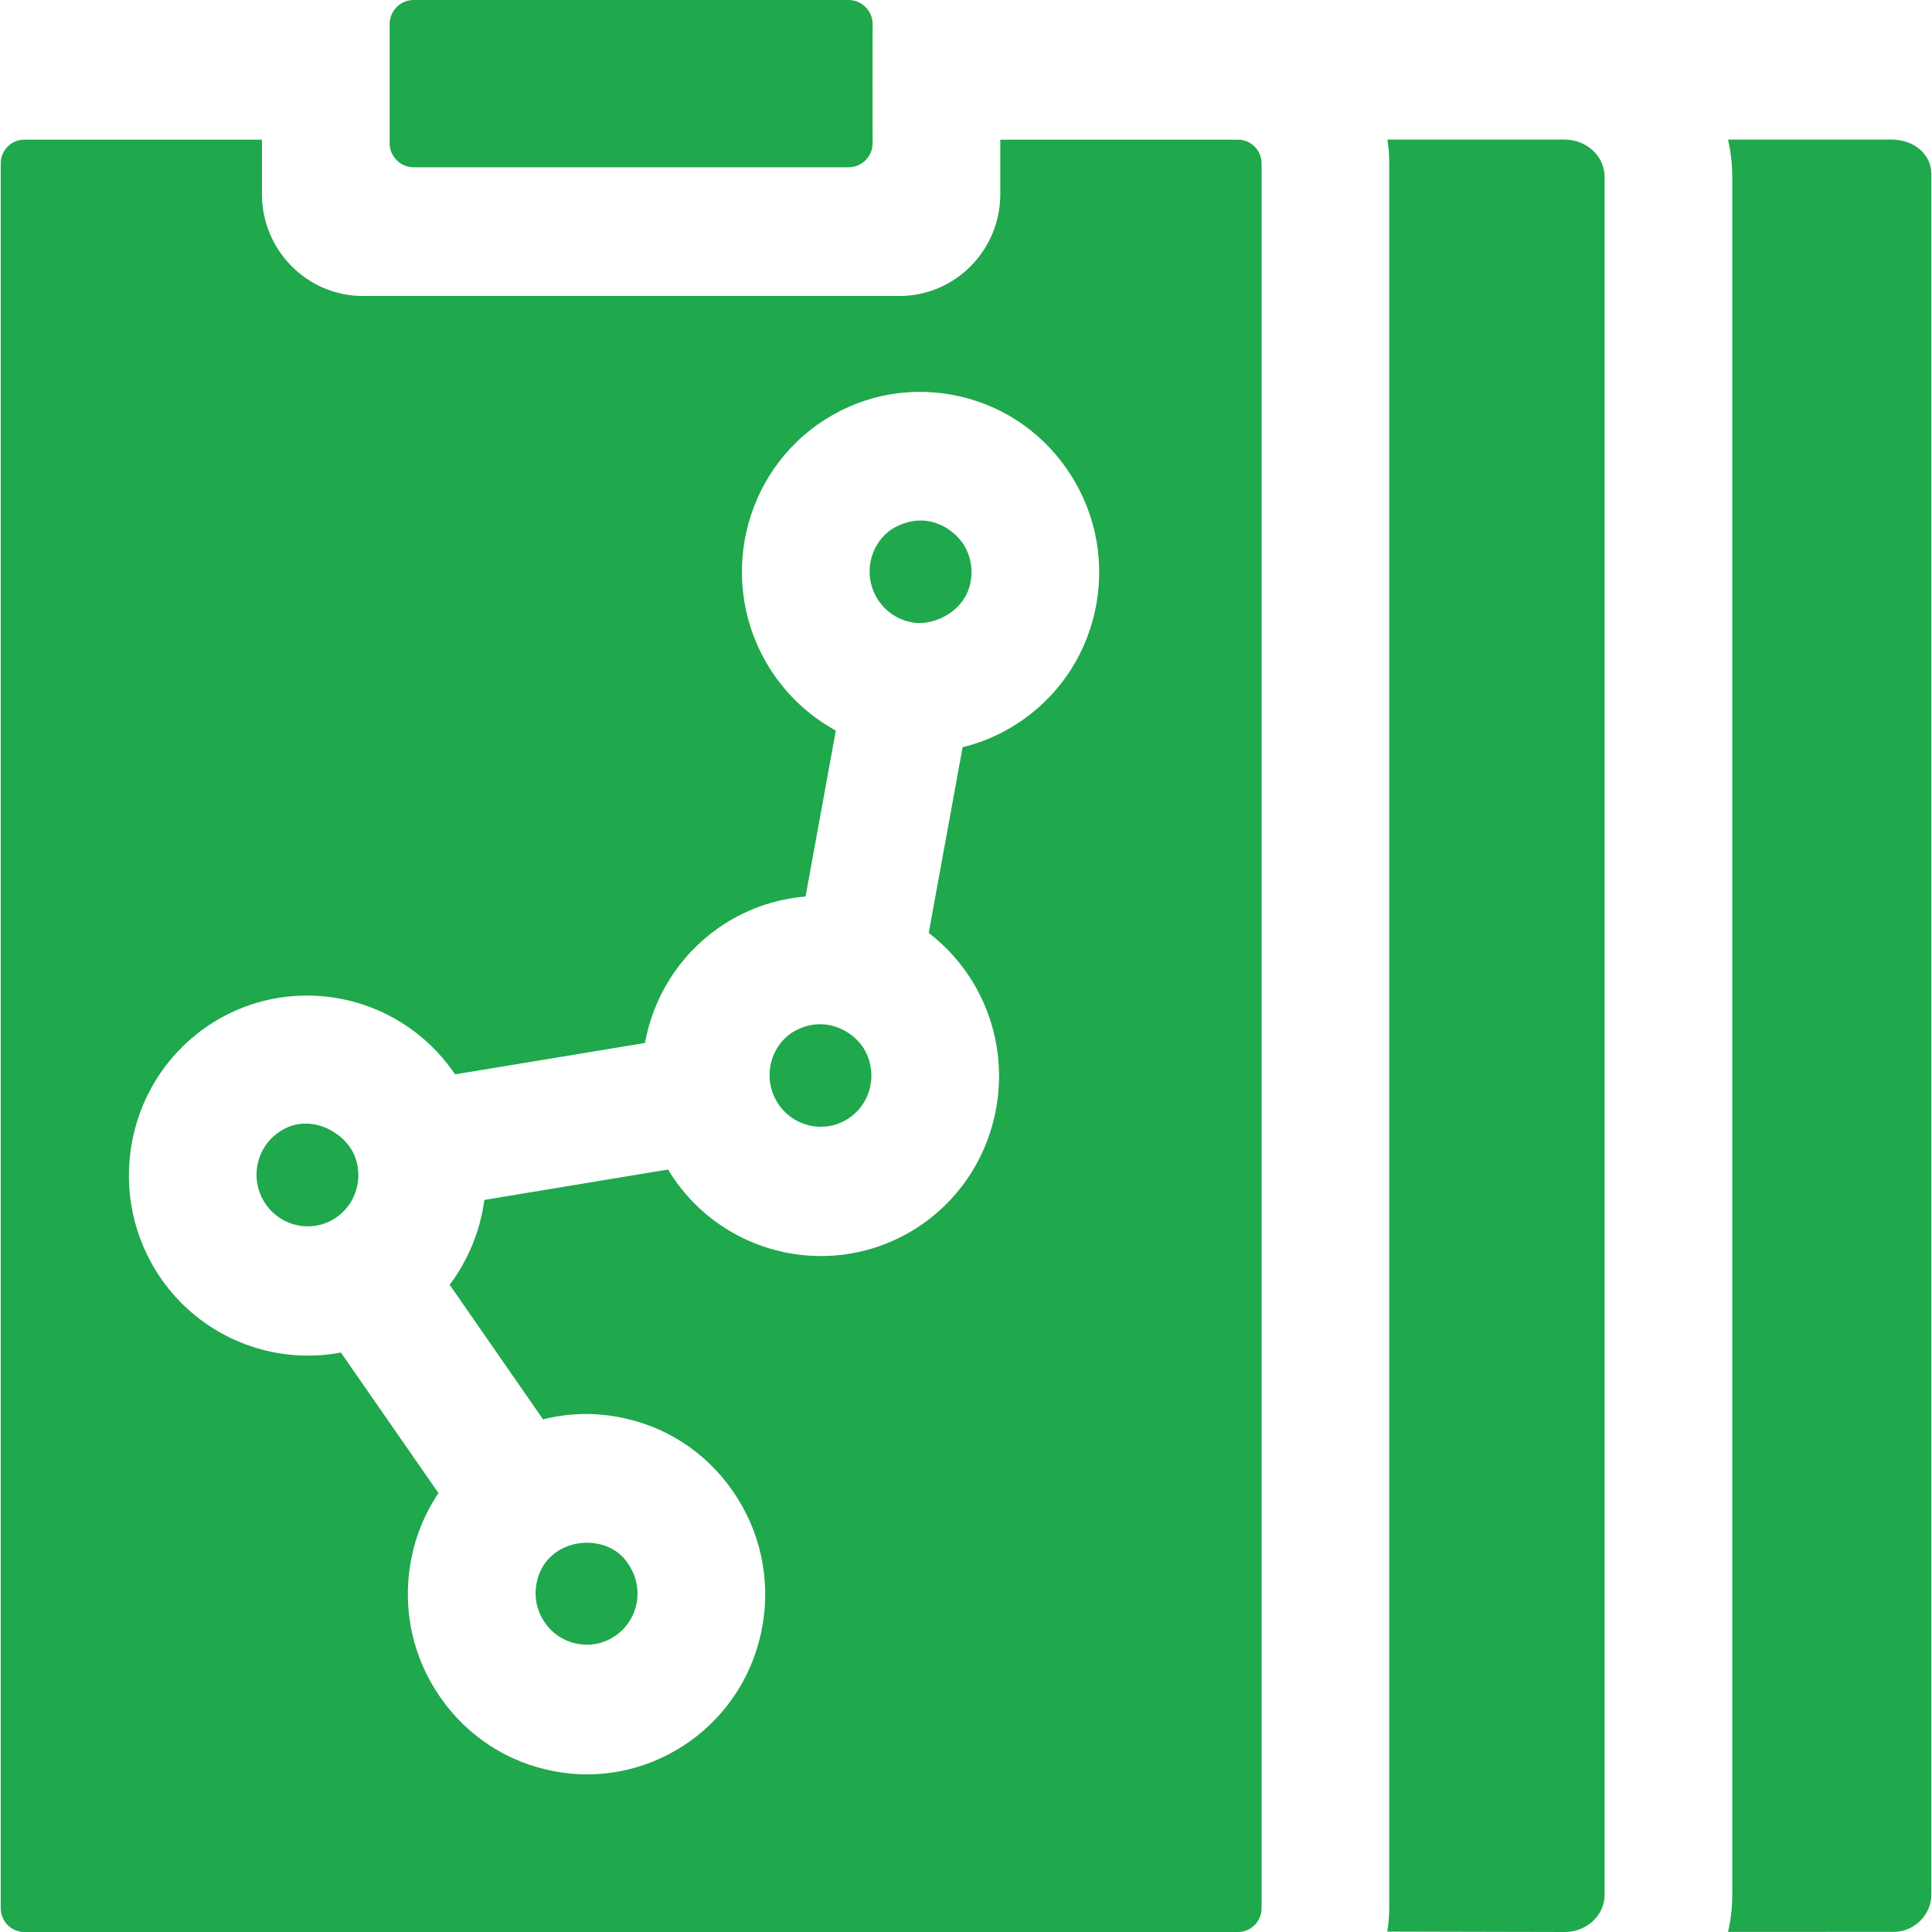
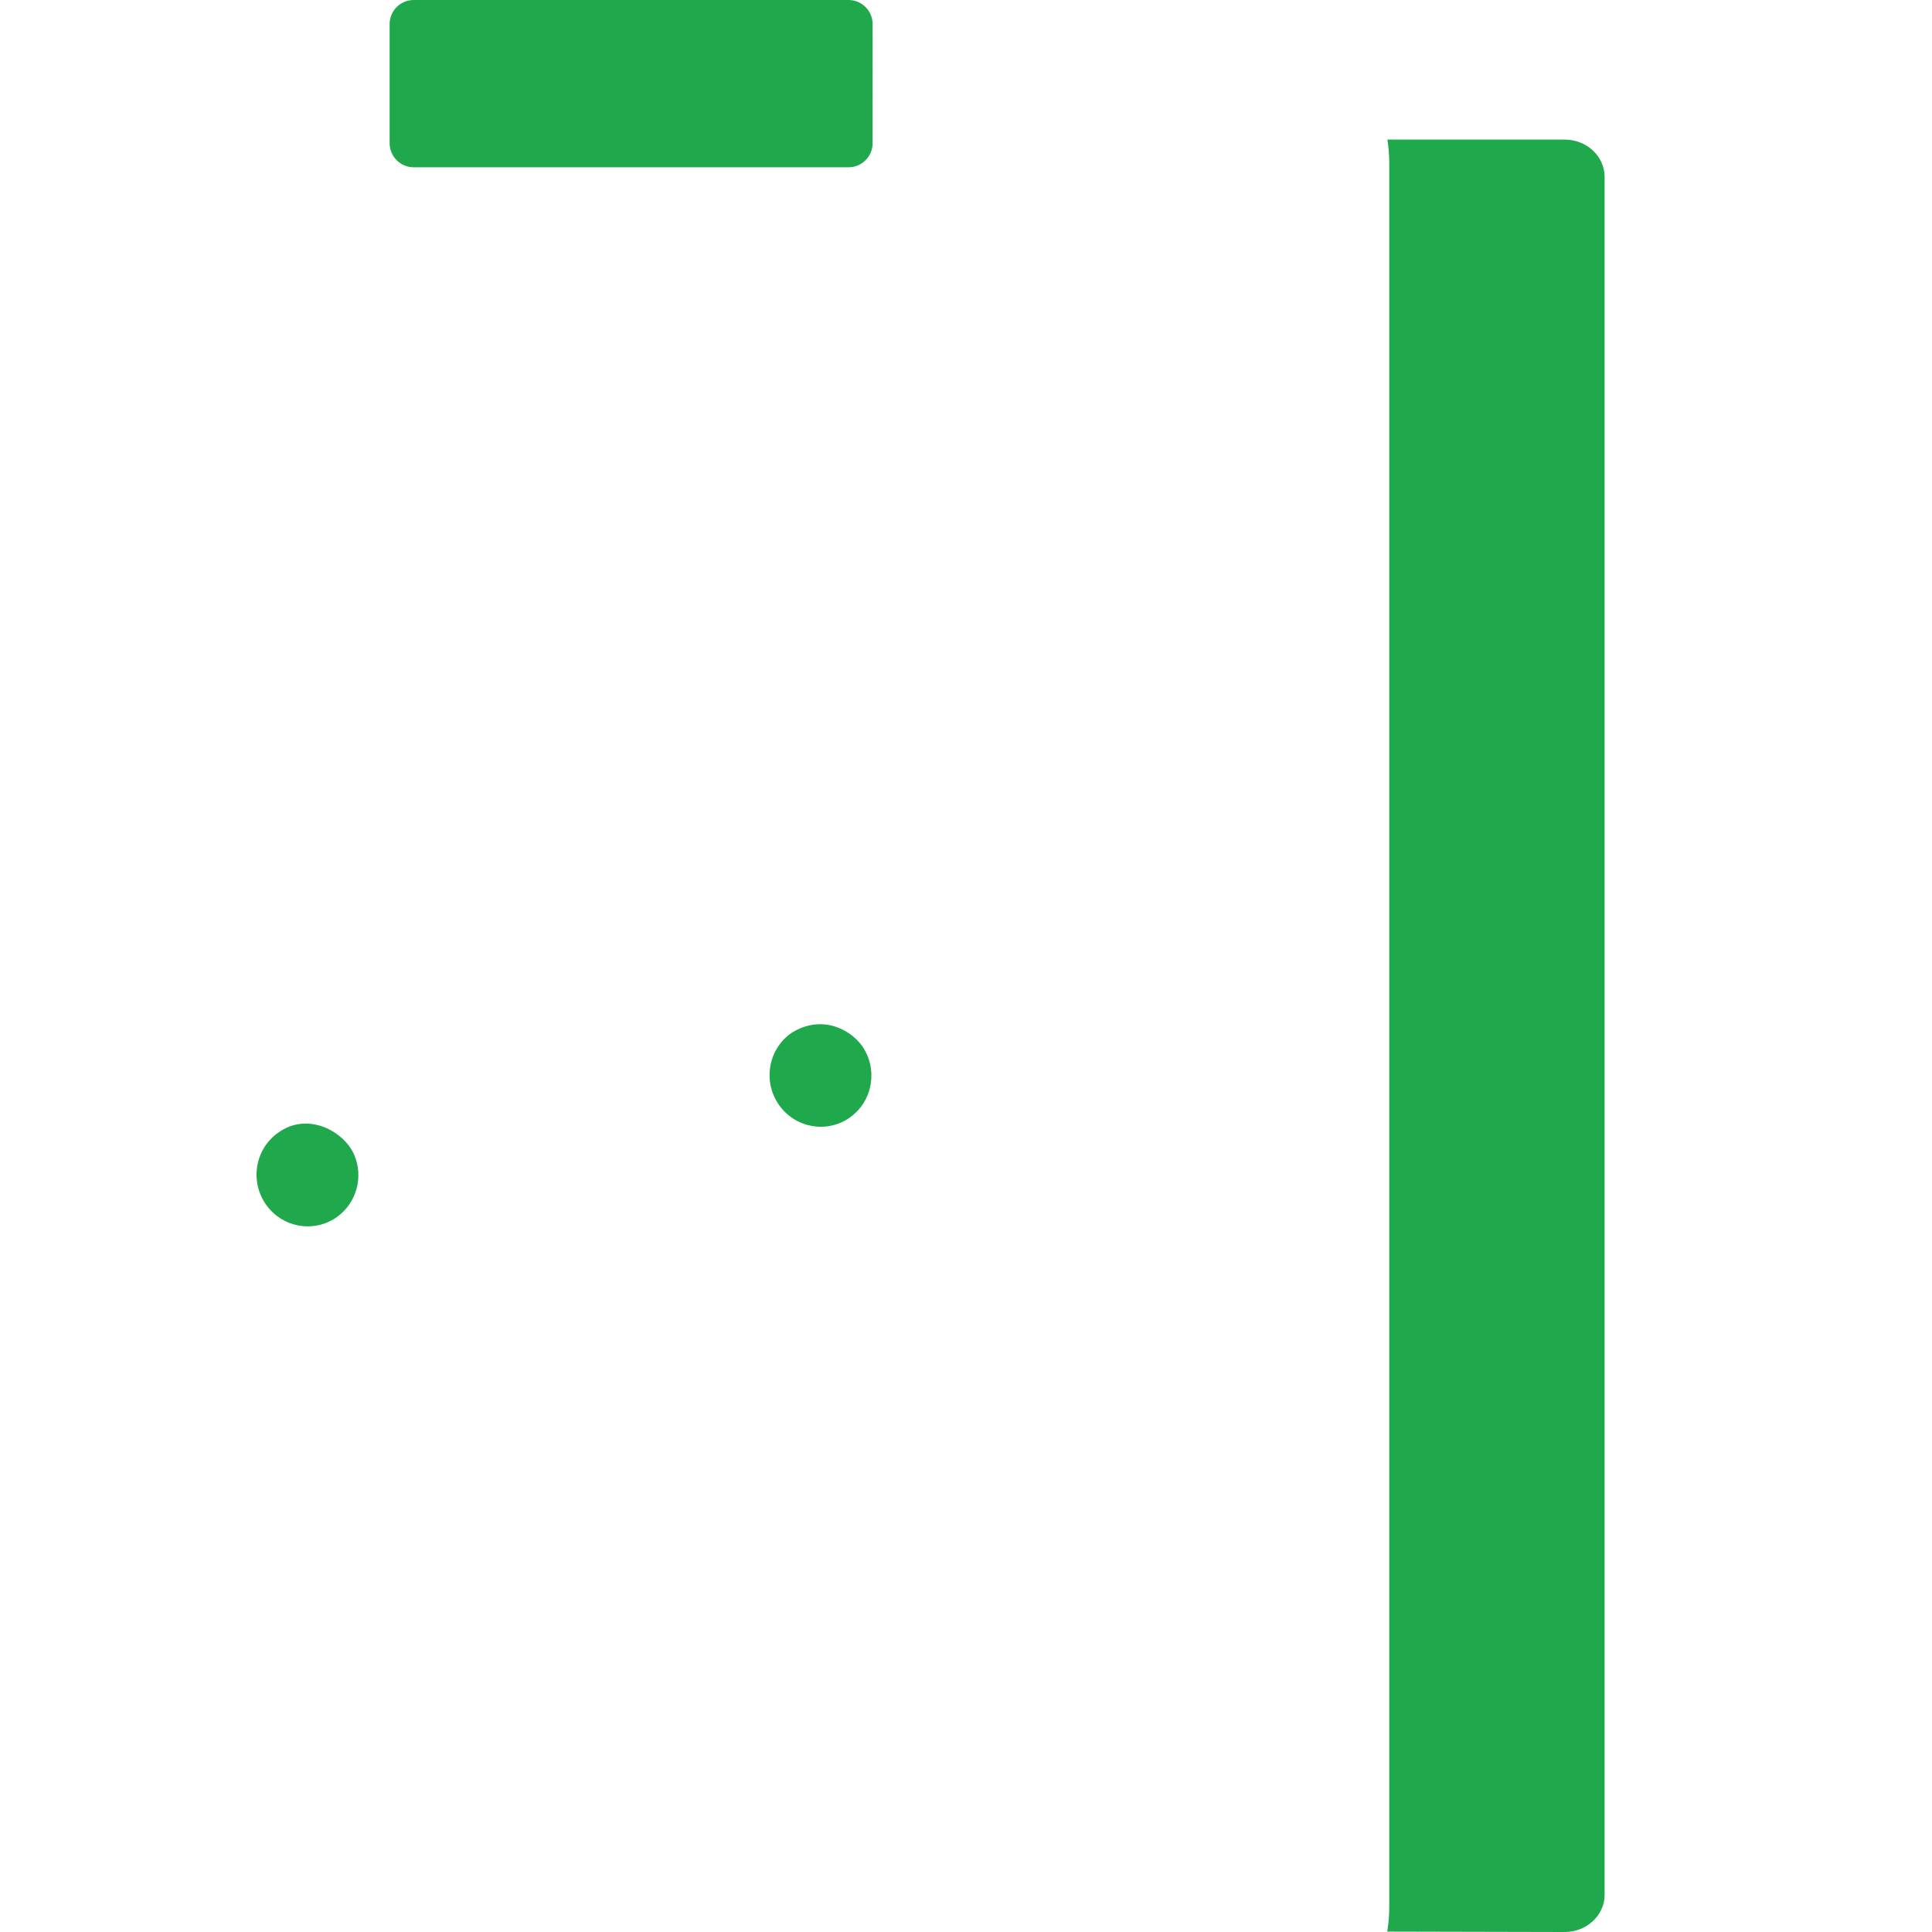
<svg xmlns="http://www.w3.org/2000/svg" width="24" height="24" viewBox="0 0 24 24" fill="none">
  <g clip-path="url(#clip0)">
-     <path d="M7.179 20.421C7.345 20.451 7.513 20.414 7.65 20.316C7.788 20.219 7.88 20.074 7.91 19.906C7.939 19.738 7.901 19.568 7.804 19.428C7.804 19.428 7.804 19.428 7.804 19.428C7.546 19.013 6.77 19.082 6.663 19.678C6.634 19.846 6.671 20.016 6.769 20.157C6.866 20.297 7.012 20.391 7.179 20.421V20.421Z" fill="#1FA84C" />
    <path d="M10.556 13.883C10.842 13.682 10.91 13.283 10.71 12.994C10.71 12.994 10.71 12.994 10.71 12.994C10.54 12.76 10.179 12.609 9.828 12.834C9.543 13.035 9.474 13.434 9.675 13.723C9.875 14.012 10.271 14.084 10.556 13.883Z" fill="#1FA84C" />
-     <path d="M11.328 7.731C11.599 7.785 12.002 7.59 12.059 7.216C12.088 7.048 12.05 6.878 11.953 6.738C11.953 6.738 11.953 6.738 11.953 6.738C11.763 6.49 11.429 6.358 11.071 6.578C10.786 6.779 10.717 7.178 10.918 7.467C11.015 7.607 11.161 7.701 11.328 7.731V7.731Z" fill="#1FA84C" />
-     <path d="M21.466 23.999L23.495 23.998C23.5 23.998 23.506 23.998 23.511 23.998C23.685 24.002 23.8 23.914 23.853 23.862C23.942 23.774 23.992 23.658 23.992 23.536V2.16C23.992 1.917 23.778 1.734 23.495 1.734H21.466C21.5 1.883 21.519 2.037 21.519 2.196V23.538C21.519 23.696 21.501 23.85 21.466 23.999Z" fill="#1FA84C" />
    <path d="M5.139 2.078H10.54C10.706 2.078 10.84 1.944 10.84 1.778C10.839 1.391 10.839 0.693 10.84 0.3C10.84 0.134 10.706 0 10.54 0H5.139C4.974 0 4.84 0.134 4.84 0.3C4.84 0.665 4.84 1.404 4.84 1.778C4.84 1.944 4.974 2.078 5.139 2.078V2.078Z" fill="#1FA84C" />
    <path d="M4.183 15.12C4.428 14.947 4.519 14.622 4.4 14.345C4.271 14.05 3.82 13.806 3.455 14.071C3.17 14.272 3.101 14.671 3.302 14.96C3.502 15.249 3.898 15.321 4.183 15.12V15.12Z" fill="#1FA84C" />
    <path d="M17.233 23.995L19.438 24C19.71 24 19.933 23.793 19.933 23.538V2.196C19.933 1.941 19.71 1.734 19.437 1.734H17.235C17.25 1.831 17.258 1.929 17.258 2.03V23.691C17.258 23.795 17.249 23.896 17.233 23.995Z" fill="#1FA84C" />
-     <path d="M15.379 24C15.54 24 15.672 23.868 15.672 23.705V2.03C15.672 1.867 15.54 1.735 15.379 1.735H12.426V2.412C12.426 3.11 11.864 3.677 11.172 3.677H4.509C3.817 3.677 3.254 3.11 3.254 2.412V1.735H0.302C0.14 1.735 0.009 1.867 0.009 2.03V23.705C0.009 23.868 0.14 24 0.302 24H15.379V24ZM2.546 12.769C3.548 12.063 4.935 12.311 5.637 13.323C5.637 13.323 5.637 13.323 5.637 13.323C5.643 13.33 5.647 13.339 5.653 13.346L8.012 12.956C8.114 12.399 8.424 11.881 8.919 11.531C9.252 11.297 9.628 11.168 10.007 11.137L10.383 9.075C10.082 8.911 9.82 8.678 9.618 8.387C8.915 7.375 9.159 5.978 10.161 5.271C10.647 4.929 11.236 4.798 11.821 4.903C12.404 5.008 12.912 5.335 13.252 5.825C13.592 6.315 13.723 6.908 13.621 7.496C13.518 8.085 13.194 8.598 12.709 8.94C12.478 9.103 12.224 9.218 11.958 9.282L11.537 11.589C11.715 11.725 11.875 11.891 12.01 12.085V12.085C12.712 13.097 12.468 14.494 11.466 15.201C11.081 15.472 10.638 15.603 10.2 15.603C9.498 15.603 8.807 15.27 8.375 14.647C8.348 14.608 8.323 14.568 8.299 14.528L6.017 14.906C5.966 15.286 5.818 15.651 5.586 15.96L6.746 17.632C7.045 17.556 7.359 17.544 7.672 17.601C8.255 17.705 8.764 18.033 9.103 18.523C9.443 19.012 9.574 19.606 9.472 20.194C9.369 20.783 9.045 21.296 8.56 21.638C8.183 21.903 7.745 22.041 7.295 22.042C7.164 22.042 7.032 22.03 6.9 22.006C6.317 21.901 5.809 21.574 5.469 21.084C5.129 20.595 4.998 20.001 5.1 19.413C5.155 19.098 5.274 18.805 5.447 18.548L4.235 16.802C4.1 16.828 3.963 16.84 3.827 16.84C3.126 16.84 2.435 16.507 2.002 15.885C1.3 14.873 1.544 13.476 2.546 12.769V12.769Z" fill="#1FA84C" />
  </g>
  <defs>
    <clipPath id="clip0">
      <rect width="24" height="24" fill="white" />
    </clipPath>
  </defs>
</svg>